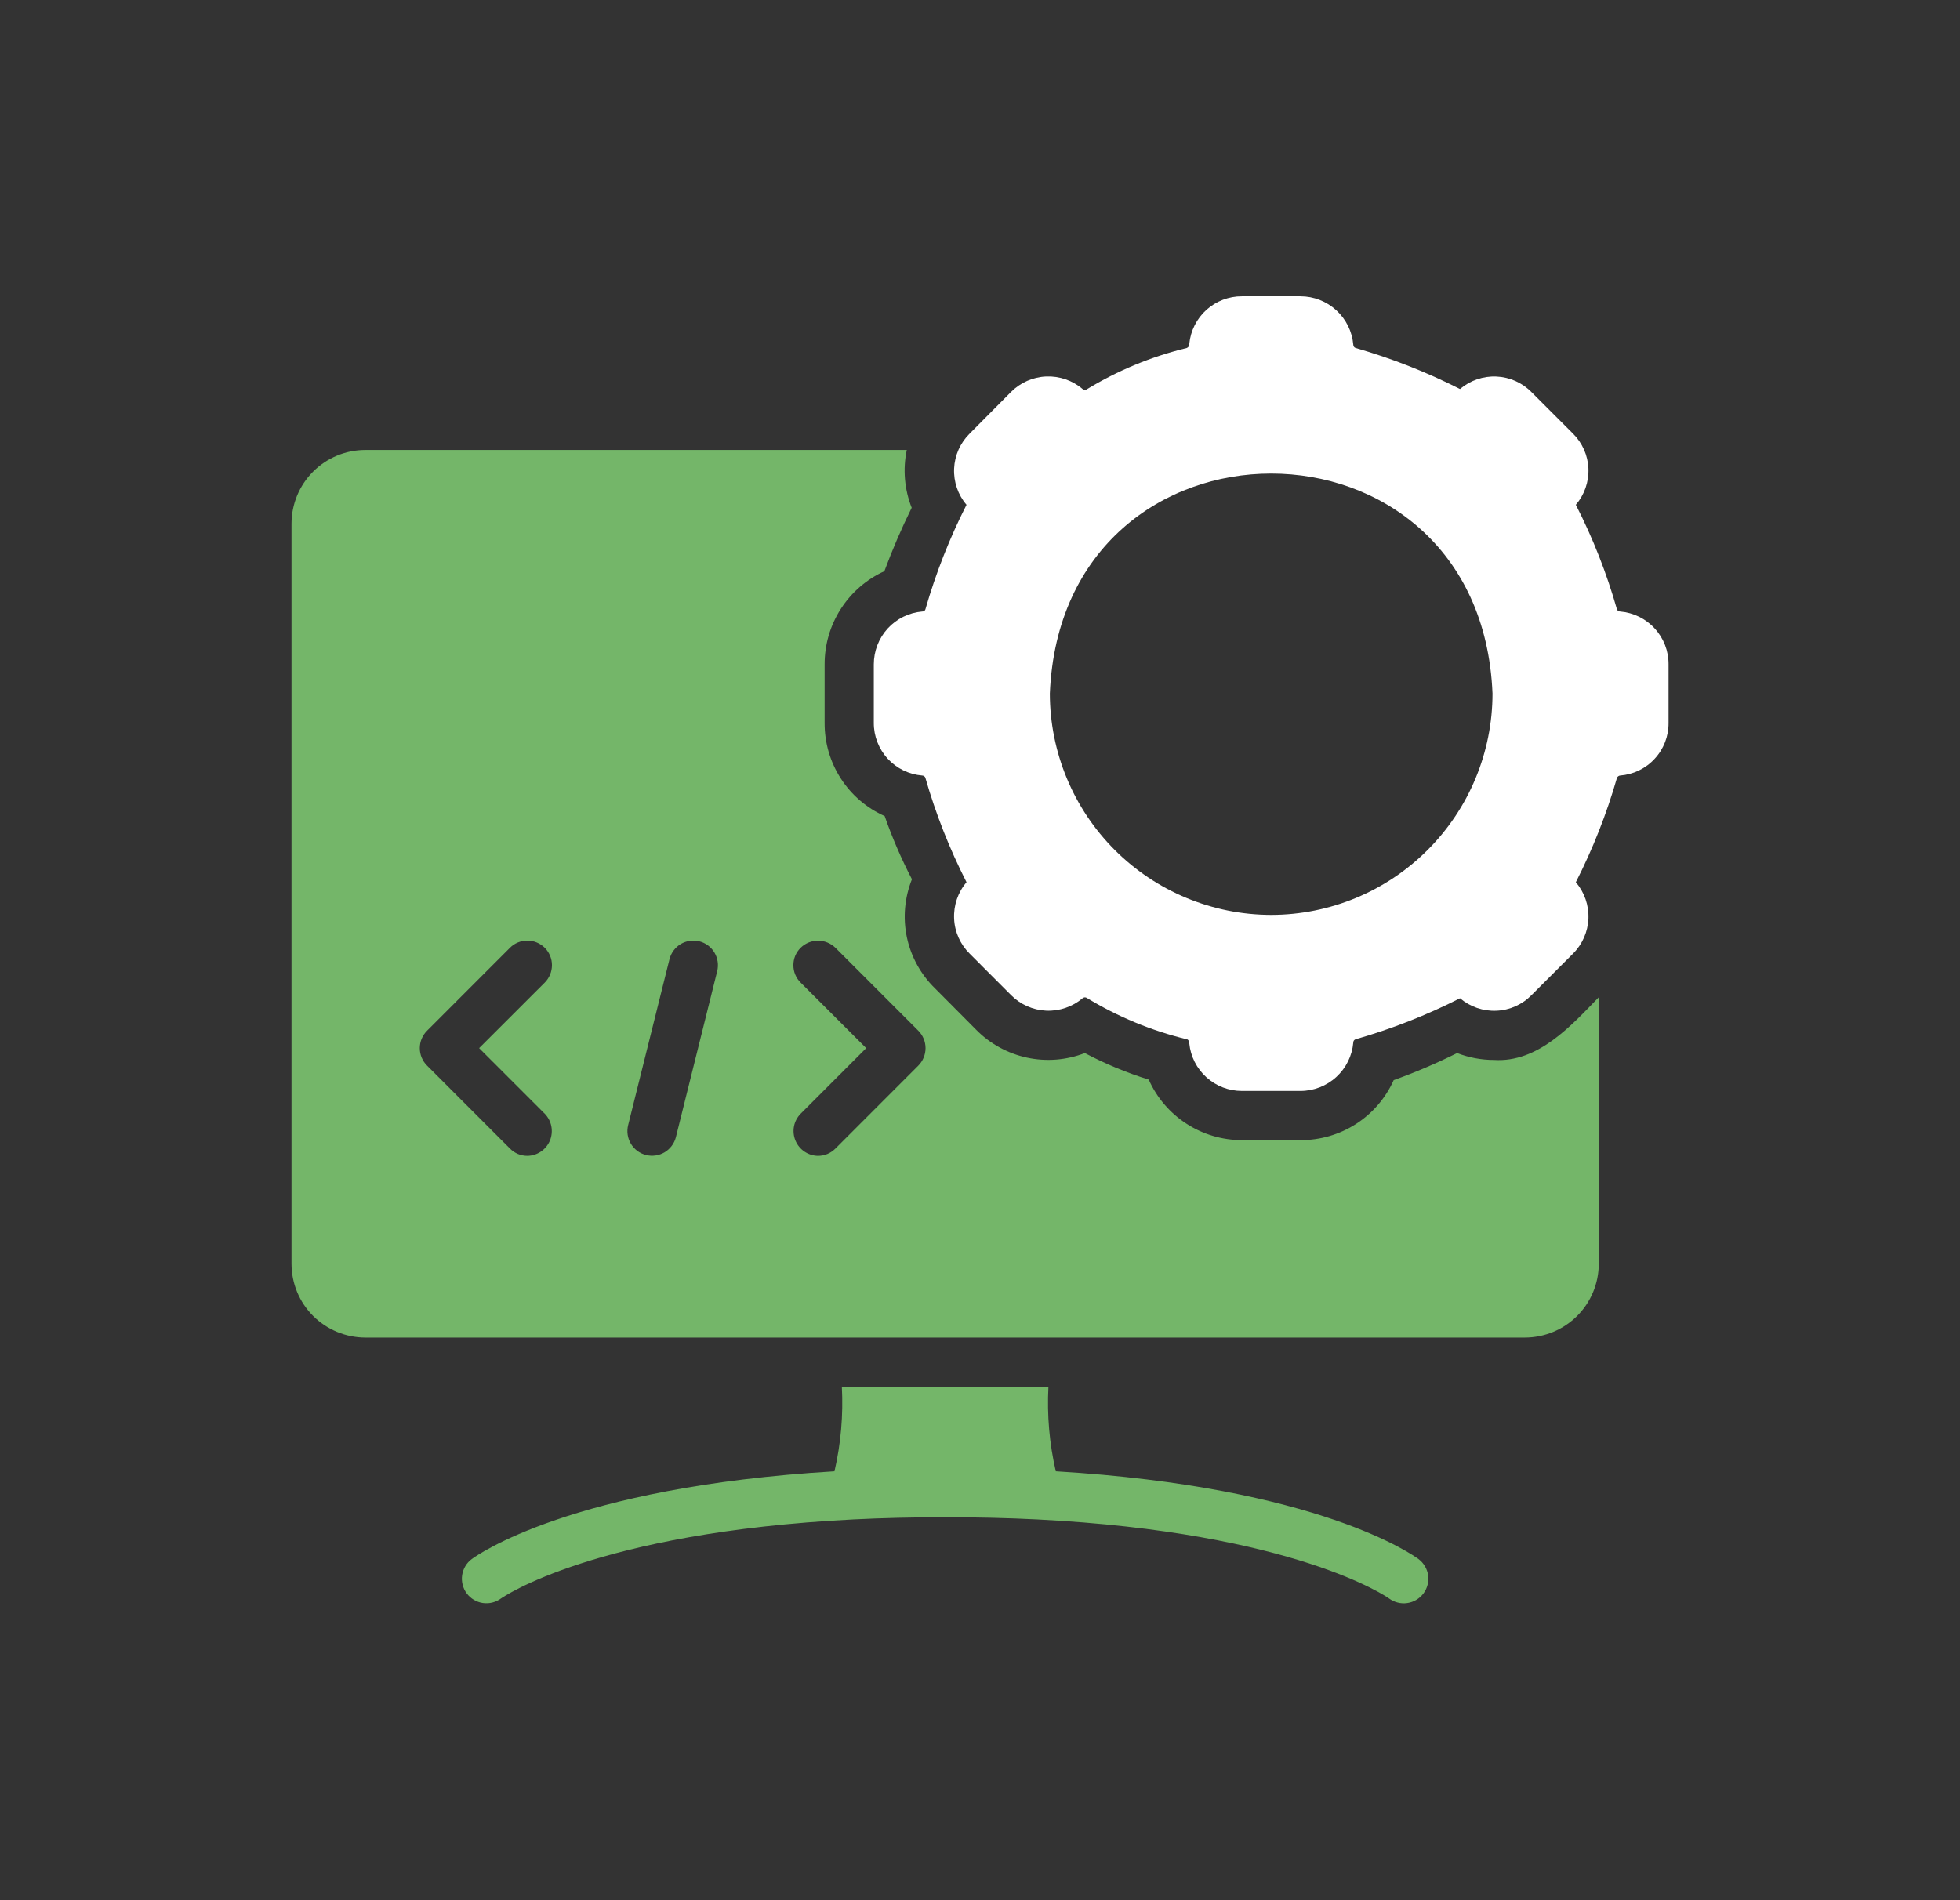
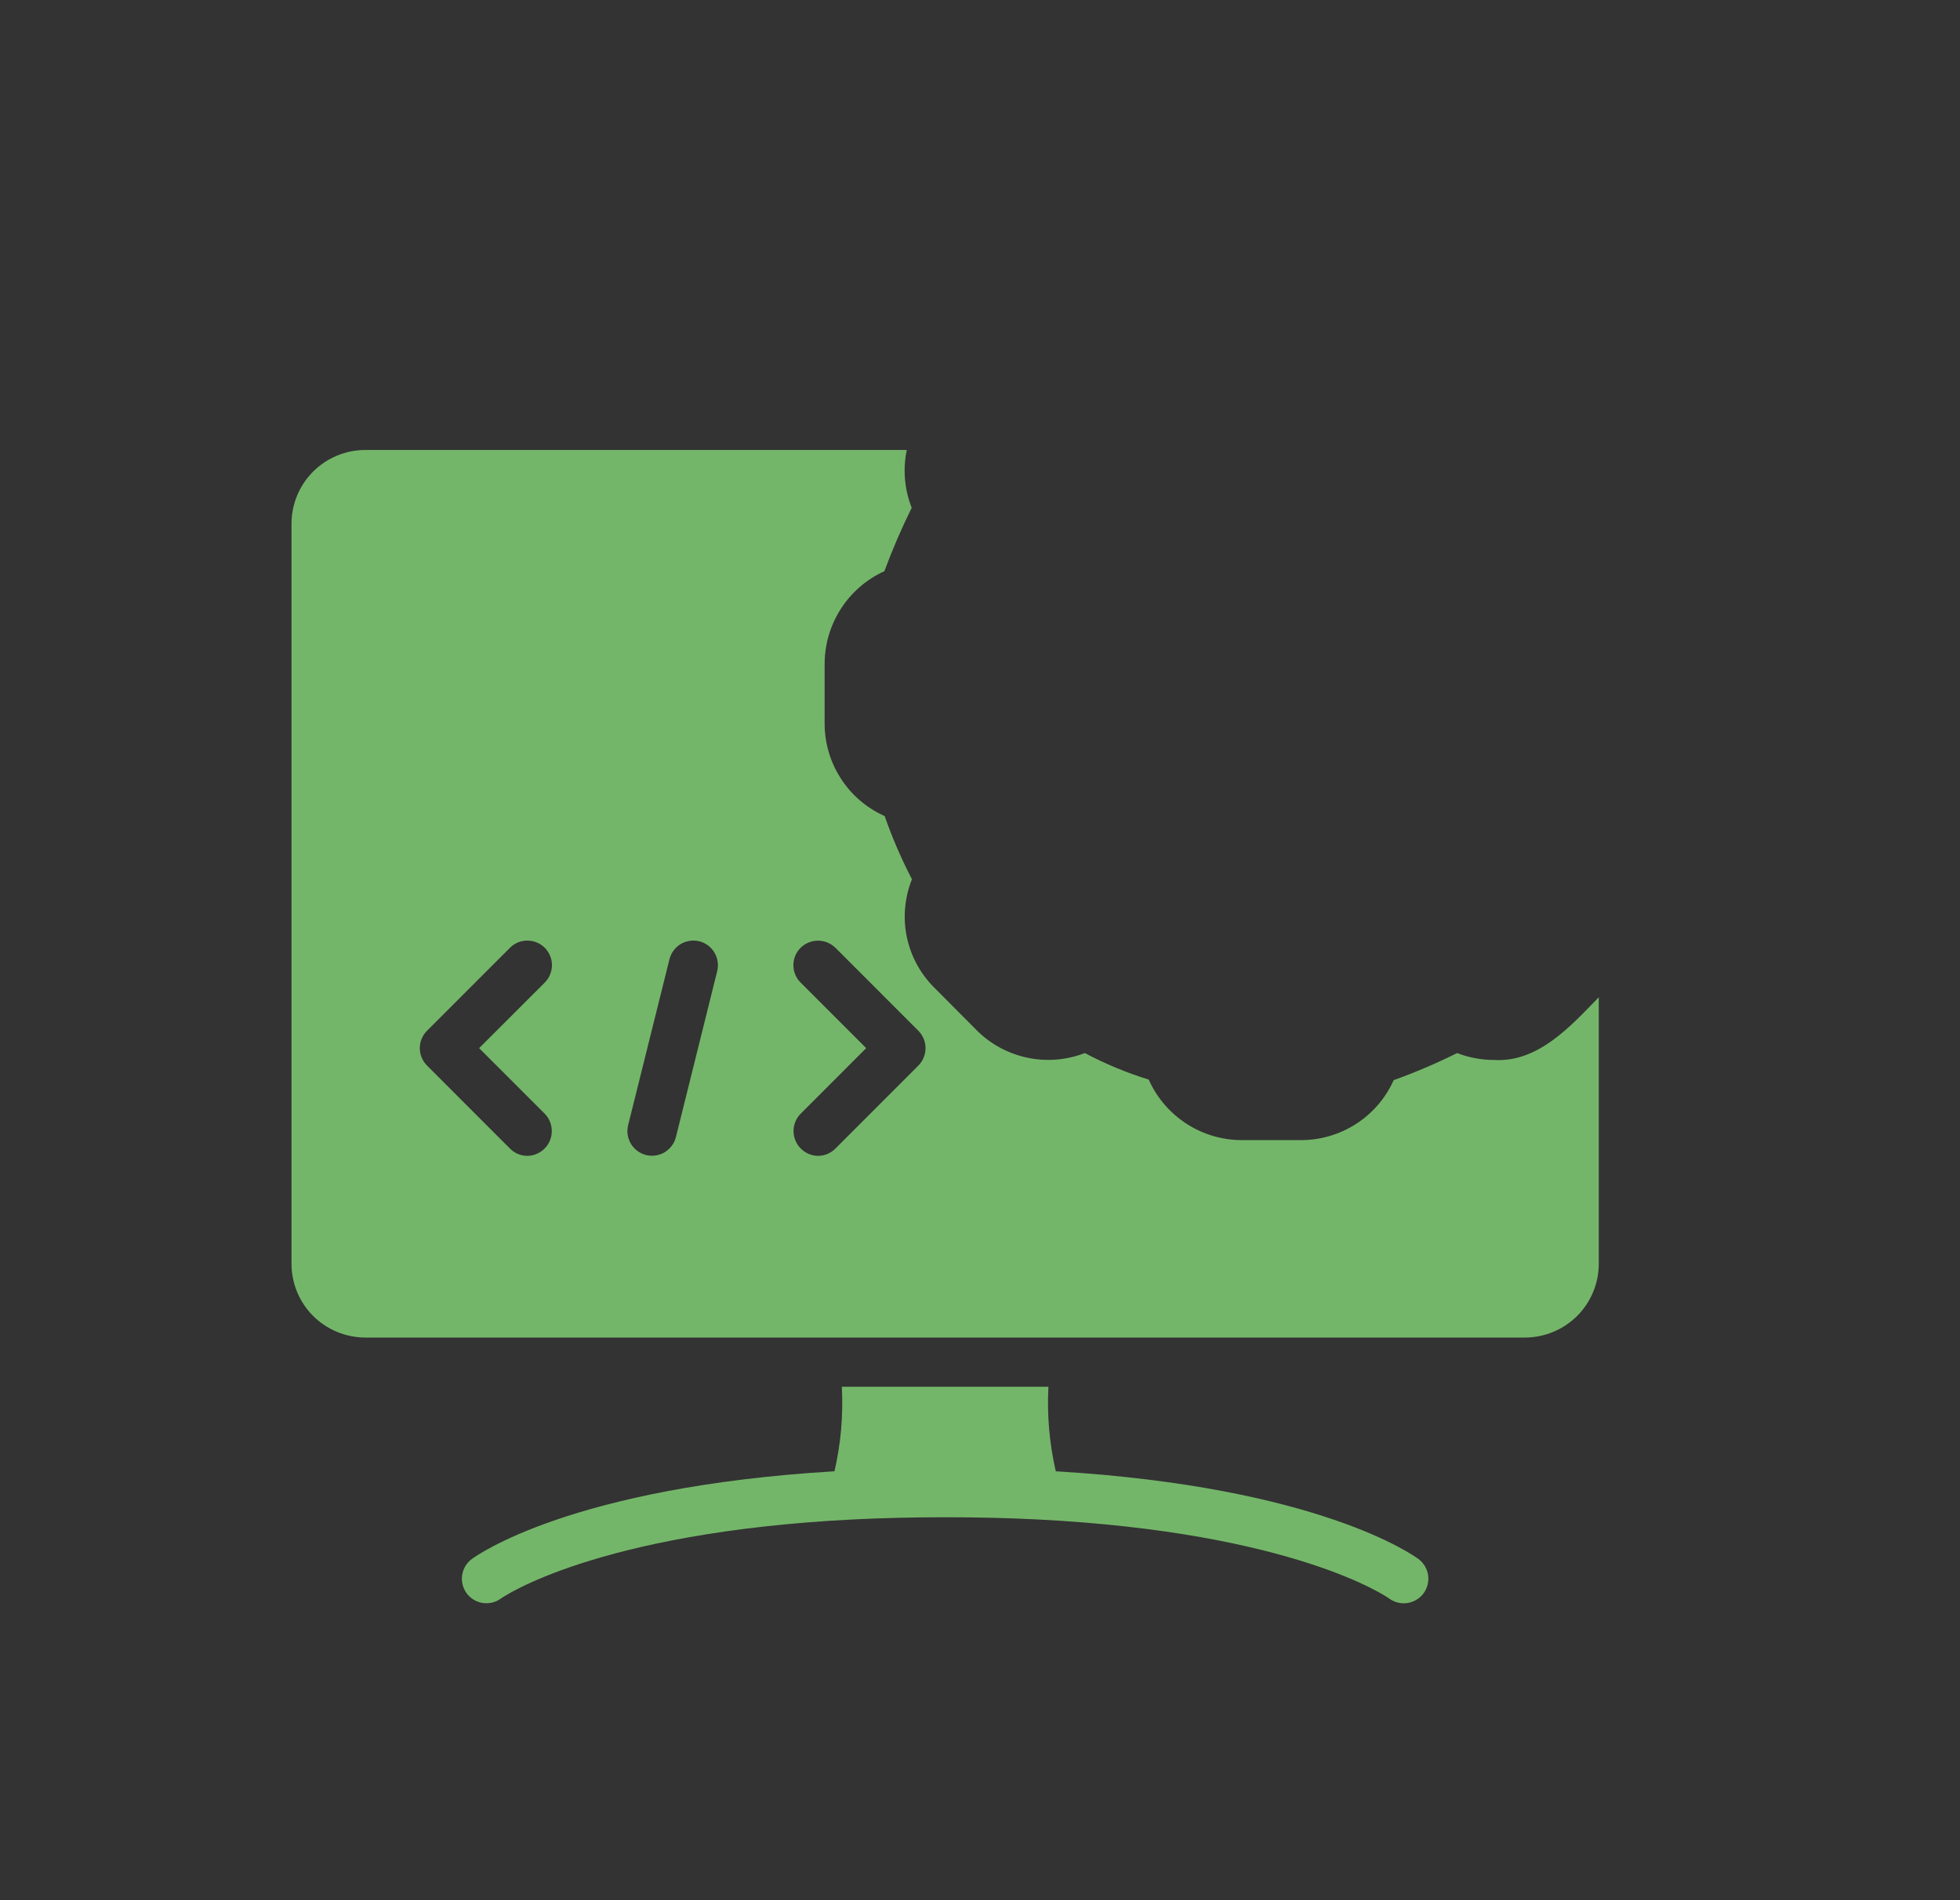
<svg xmlns="http://www.w3.org/2000/svg" width="33" height="32" viewBox="0 0 33 32" fill="none">
  <rect x="0" y="0" width="33" height="32" fill="#333333" stroke="none" />
  <path d="M25.154 17.85C24.942 17.85 24.732 17.811 24.533 17.734C24.186 17.907 23.83 18.059 23.465 18.19C23.33 18.492 23.109 18.749 22.831 18.928C22.552 19.107 22.227 19.202 21.896 19.2H20.91C20.578 19.2 20.253 19.104 19.975 18.923C19.696 18.742 19.476 18.485 19.341 18.181C18.969 18.066 18.609 17.916 18.265 17.734C17.955 17.854 17.616 17.881 17.291 17.811C16.966 17.741 16.668 17.578 16.435 17.341L15.743 16.645C15.504 16.412 15.339 16.113 15.269 15.785C15.2 15.458 15.23 15.118 15.354 14.807C15.176 14.464 15.022 14.108 14.895 13.743C14.592 13.608 14.335 13.388 14.156 13.109C13.976 12.83 13.882 12.505 13.884 12.174V11.188C13.883 10.858 13.977 10.534 14.156 10.255C14.334 9.977 14.589 9.756 14.89 9.619C15.025 9.255 15.178 8.899 15.35 8.551C15.228 8.242 15.199 7.904 15.267 7.578H6.15C5.821 7.578 5.505 7.709 5.272 7.942C5.039 8.175 4.908 8.491 4.908 8.82V21.282C4.908 21.612 5.039 21.928 5.272 22.161C5.505 22.393 5.821 22.524 6.15 22.525H25.676C26.005 22.524 26.321 22.393 26.554 22.161C26.787 21.928 26.918 21.612 26.918 21.282V16.794C26.446 17.281 25.894 17.897 25.154 17.85ZM9.173 18.757C9.23 18.816 9.268 18.889 9.283 18.969C9.298 19.049 9.29 19.132 9.259 19.208C9.227 19.283 9.175 19.348 9.107 19.393C9.04 19.439 8.96 19.464 8.879 19.465C8.824 19.465 8.77 19.454 8.719 19.433C8.669 19.411 8.623 19.38 8.585 19.341L7.19 17.945C7.112 17.867 7.068 17.762 7.068 17.651C7.068 17.541 7.112 17.436 7.19 17.358L8.585 15.962C8.662 15.884 8.767 15.84 8.877 15.84C8.987 15.839 9.093 15.883 9.171 15.96C9.249 16.038 9.293 16.143 9.293 16.253C9.293 16.363 9.25 16.468 9.173 16.546L8.067 17.651L9.173 18.757ZM12.075 16.356L11.38 19.15C11.353 19.257 11.284 19.348 11.19 19.405C11.096 19.461 10.983 19.477 10.877 19.451C10.77 19.424 10.678 19.355 10.622 19.261C10.566 19.167 10.549 19.054 10.576 18.947L11.272 16.153C11.299 16.046 11.367 15.955 11.461 15.898C11.556 15.842 11.668 15.826 11.775 15.852C11.881 15.879 11.973 15.947 12.029 16.042C12.085 16.136 12.102 16.249 12.075 16.356ZM15.462 17.945L14.067 19.341C14.028 19.38 13.983 19.411 13.932 19.433C13.882 19.454 13.827 19.465 13.773 19.465C13.691 19.464 13.612 19.439 13.544 19.393C13.477 19.348 13.424 19.283 13.393 19.208C13.361 19.132 13.353 19.049 13.368 18.969C13.383 18.889 13.422 18.816 13.479 18.757L14.584 17.651L13.479 16.546C13.44 16.508 13.41 16.462 13.389 16.412C13.368 16.362 13.358 16.308 13.358 16.254C13.358 16.2 13.368 16.146 13.389 16.096C13.41 16.046 13.44 16.001 13.479 15.962C13.557 15.885 13.662 15.841 13.773 15.841C13.883 15.841 13.988 15.885 14.067 15.962L15.462 17.358C15.539 17.436 15.583 17.541 15.583 17.651C15.583 17.762 15.539 17.867 15.462 17.945ZM17.776 24.777C17.668 24.31 17.627 23.831 17.652 23.353H14.174C14.199 23.831 14.158 24.31 14.05 24.777C9.612 25.042 8.018 26.201 7.943 26.255C7.855 26.32 7.797 26.418 7.781 26.526C7.765 26.635 7.793 26.745 7.858 26.833C7.924 26.921 8.021 26.979 8.129 26.995C8.238 27.011 8.348 26.983 8.436 26.918C8.456 26.905 10.017 25.808 14.365 25.588C15.324 25.539 16.502 25.539 17.462 25.588C21.809 25.808 23.37 26.905 23.386 26.918C23.474 26.983 23.585 27.012 23.693 26.996C23.802 26.981 23.9 26.922 23.966 26.835C24.032 26.747 24.06 26.636 24.045 26.528C24.029 26.419 23.971 26.321 23.883 26.255C23.809 26.201 22.215 25.042 17.776 24.777Z" fill="#74B669" />
-   <path d="M27.278 10.298C27.266 10.299 27.254 10.295 27.245 10.288C27.235 10.282 27.228 10.272 27.224 10.261C27.051 9.653 26.82 9.064 26.532 8.501C26.677 8.332 26.753 8.114 26.744 7.891C26.735 7.668 26.641 7.457 26.483 7.301L25.787 6.605C25.631 6.445 25.419 6.351 25.195 6.341C24.972 6.331 24.753 6.406 24.582 6.551C24.019 6.266 23.43 6.034 22.823 5.86C22.812 5.856 22.802 5.849 22.795 5.839C22.789 5.829 22.785 5.818 22.785 5.806C22.766 5.583 22.664 5.376 22.499 5.225C22.334 5.074 22.119 4.99 21.895 4.99H20.91C20.689 4.989 20.476 5.071 20.312 5.218C20.148 5.366 20.046 5.57 20.024 5.789C20.026 5.804 20.023 5.819 20.015 5.832C20.008 5.844 19.996 5.854 19.983 5.86C19.387 6.004 18.817 6.24 18.293 6.559C18.283 6.565 18.271 6.567 18.259 6.566C18.247 6.564 18.236 6.559 18.227 6.551C18.057 6.406 17.838 6.331 17.615 6.34C17.392 6.349 17.18 6.442 17.022 6.601L16.327 7.301C16.168 7.457 16.074 7.668 16.064 7.89C16.054 8.113 16.128 8.331 16.273 8.501C15.987 9.064 15.755 9.654 15.581 10.261C15.578 10.272 15.571 10.282 15.561 10.289C15.551 10.296 15.54 10.299 15.528 10.298C15.305 10.317 15.097 10.419 14.946 10.584C14.795 10.749 14.712 10.965 14.712 11.188V12.174C14.711 12.397 14.795 12.612 14.946 12.777C15.097 12.941 15.305 13.042 15.528 13.06C15.54 13.06 15.551 13.065 15.561 13.072C15.571 13.079 15.578 13.089 15.581 13.101C15.755 13.707 15.987 14.295 16.273 14.857C16.128 15.027 16.054 15.246 16.064 15.47C16.073 15.693 16.168 15.904 16.327 16.061L17.022 16.757C17.179 16.916 17.391 17.01 17.614 17.02C17.837 17.03 18.056 16.955 18.227 16.811C18.236 16.803 18.247 16.798 18.259 16.796C18.271 16.795 18.283 16.797 18.293 16.802C18.817 17.122 19.387 17.358 19.983 17.502C20.008 17.506 20.028 17.542 20.024 17.573C20.046 17.792 20.149 17.995 20.313 18.143C20.477 18.291 20.689 18.372 20.91 18.372H21.895C22.119 18.372 22.334 18.288 22.499 18.137C22.664 17.986 22.766 17.779 22.785 17.556C22.785 17.544 22.788 17.533 22.795 17.523C22.802 17.513 22.812 17.506 22.823 17.502C23.43 17.328 24.019 17.097 24.582 16.811C24.753 16.956 24.972 17.031 25.195 17.021C25.419 17.012 25.631 16.917 25.787 16.757L26.483 16.061C26.641 15.904 26.735 15.692 26.744 15.469C26.753 15.245 26.677 15.027 26.532 14.857C26.818 14.295 27.05 13.707 27.224 13.101C27.228 13.09 27.235 13.08 27.245 13.073C27.255 13.065 27.266 13.061 27.278 13.06C27.501 13.043 27.709 12.942 27.86 12.777C28.012 12.613 28.095 12.397 28.093 12.174V11.188C28.095 10.964 28.011 10.748 27.86 10.584C27.709 10.418 27.501 10.317 27.278 10.298ZM21.403 15.407C20.415 15.406 19.468 15.013 18.769 14.314C18.071 13.616 17.678 12.669 17.676 11.681C17.878 6.739 24.928 6.741 25.129 11.681C25.128 12.669 24.735 13.616 24.036 14.314C23.338 15.013 22.39 15.406 21.403 15.407Z" fill="white" />
</svg>